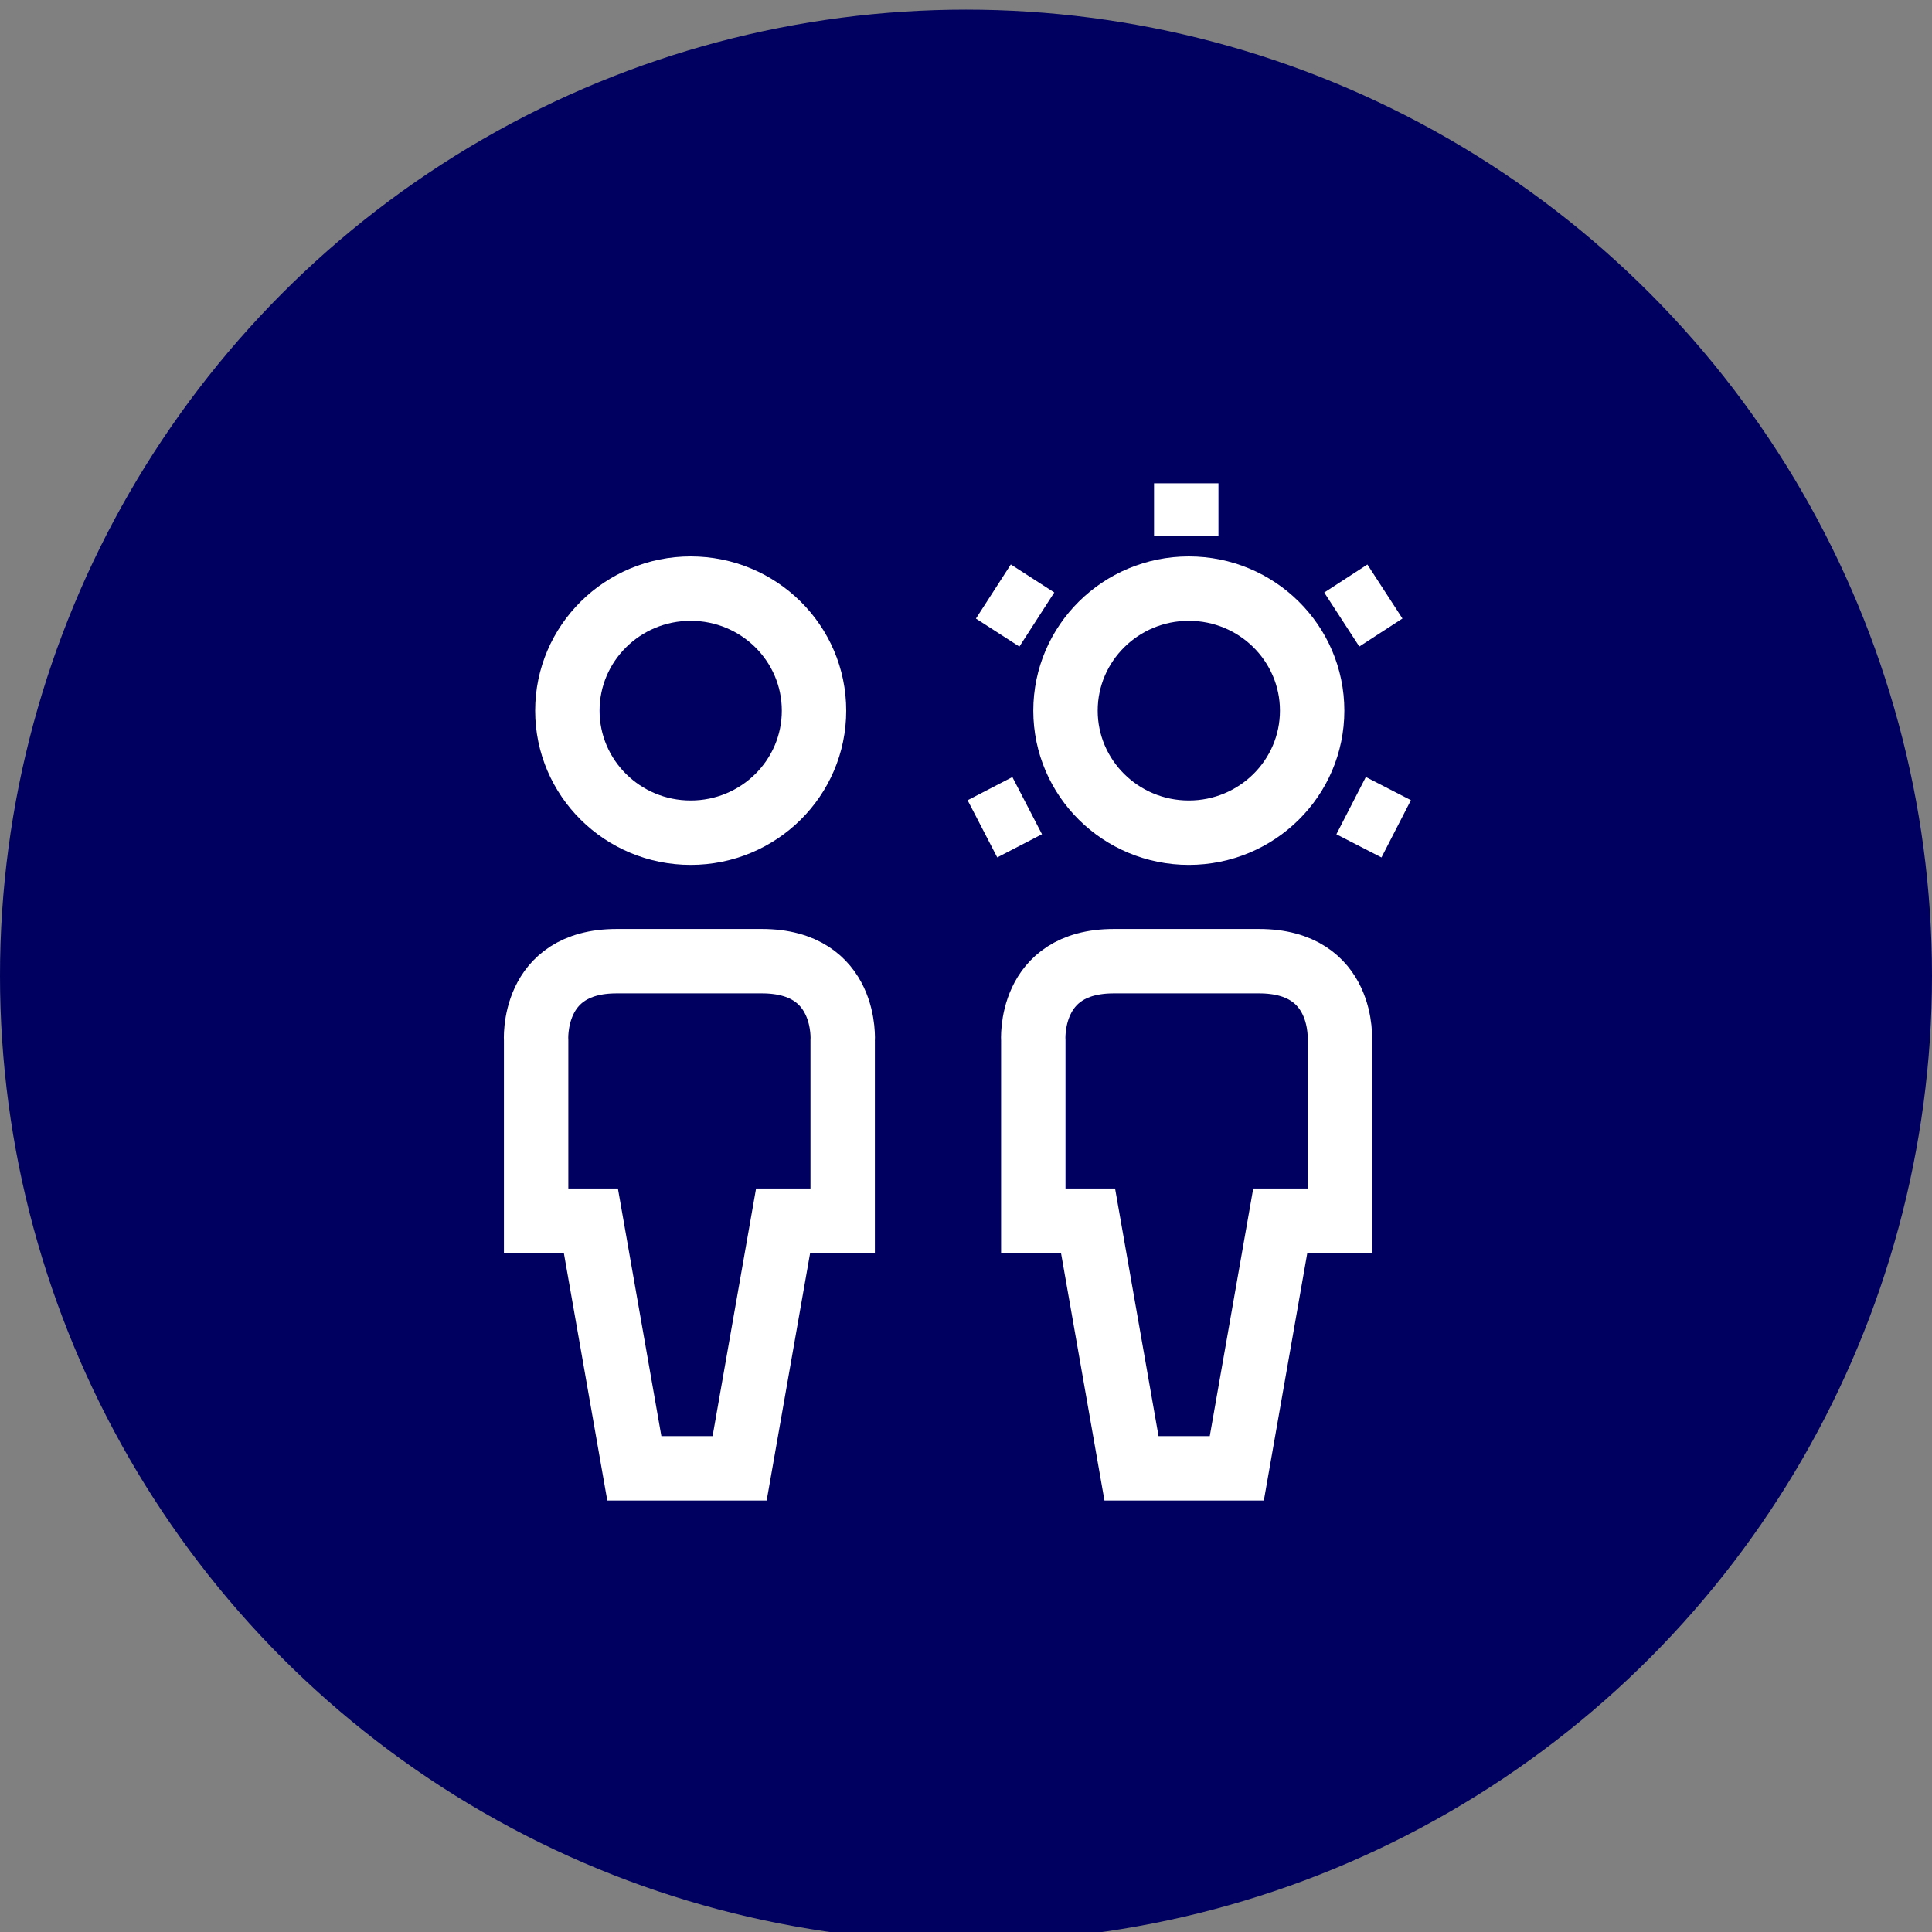
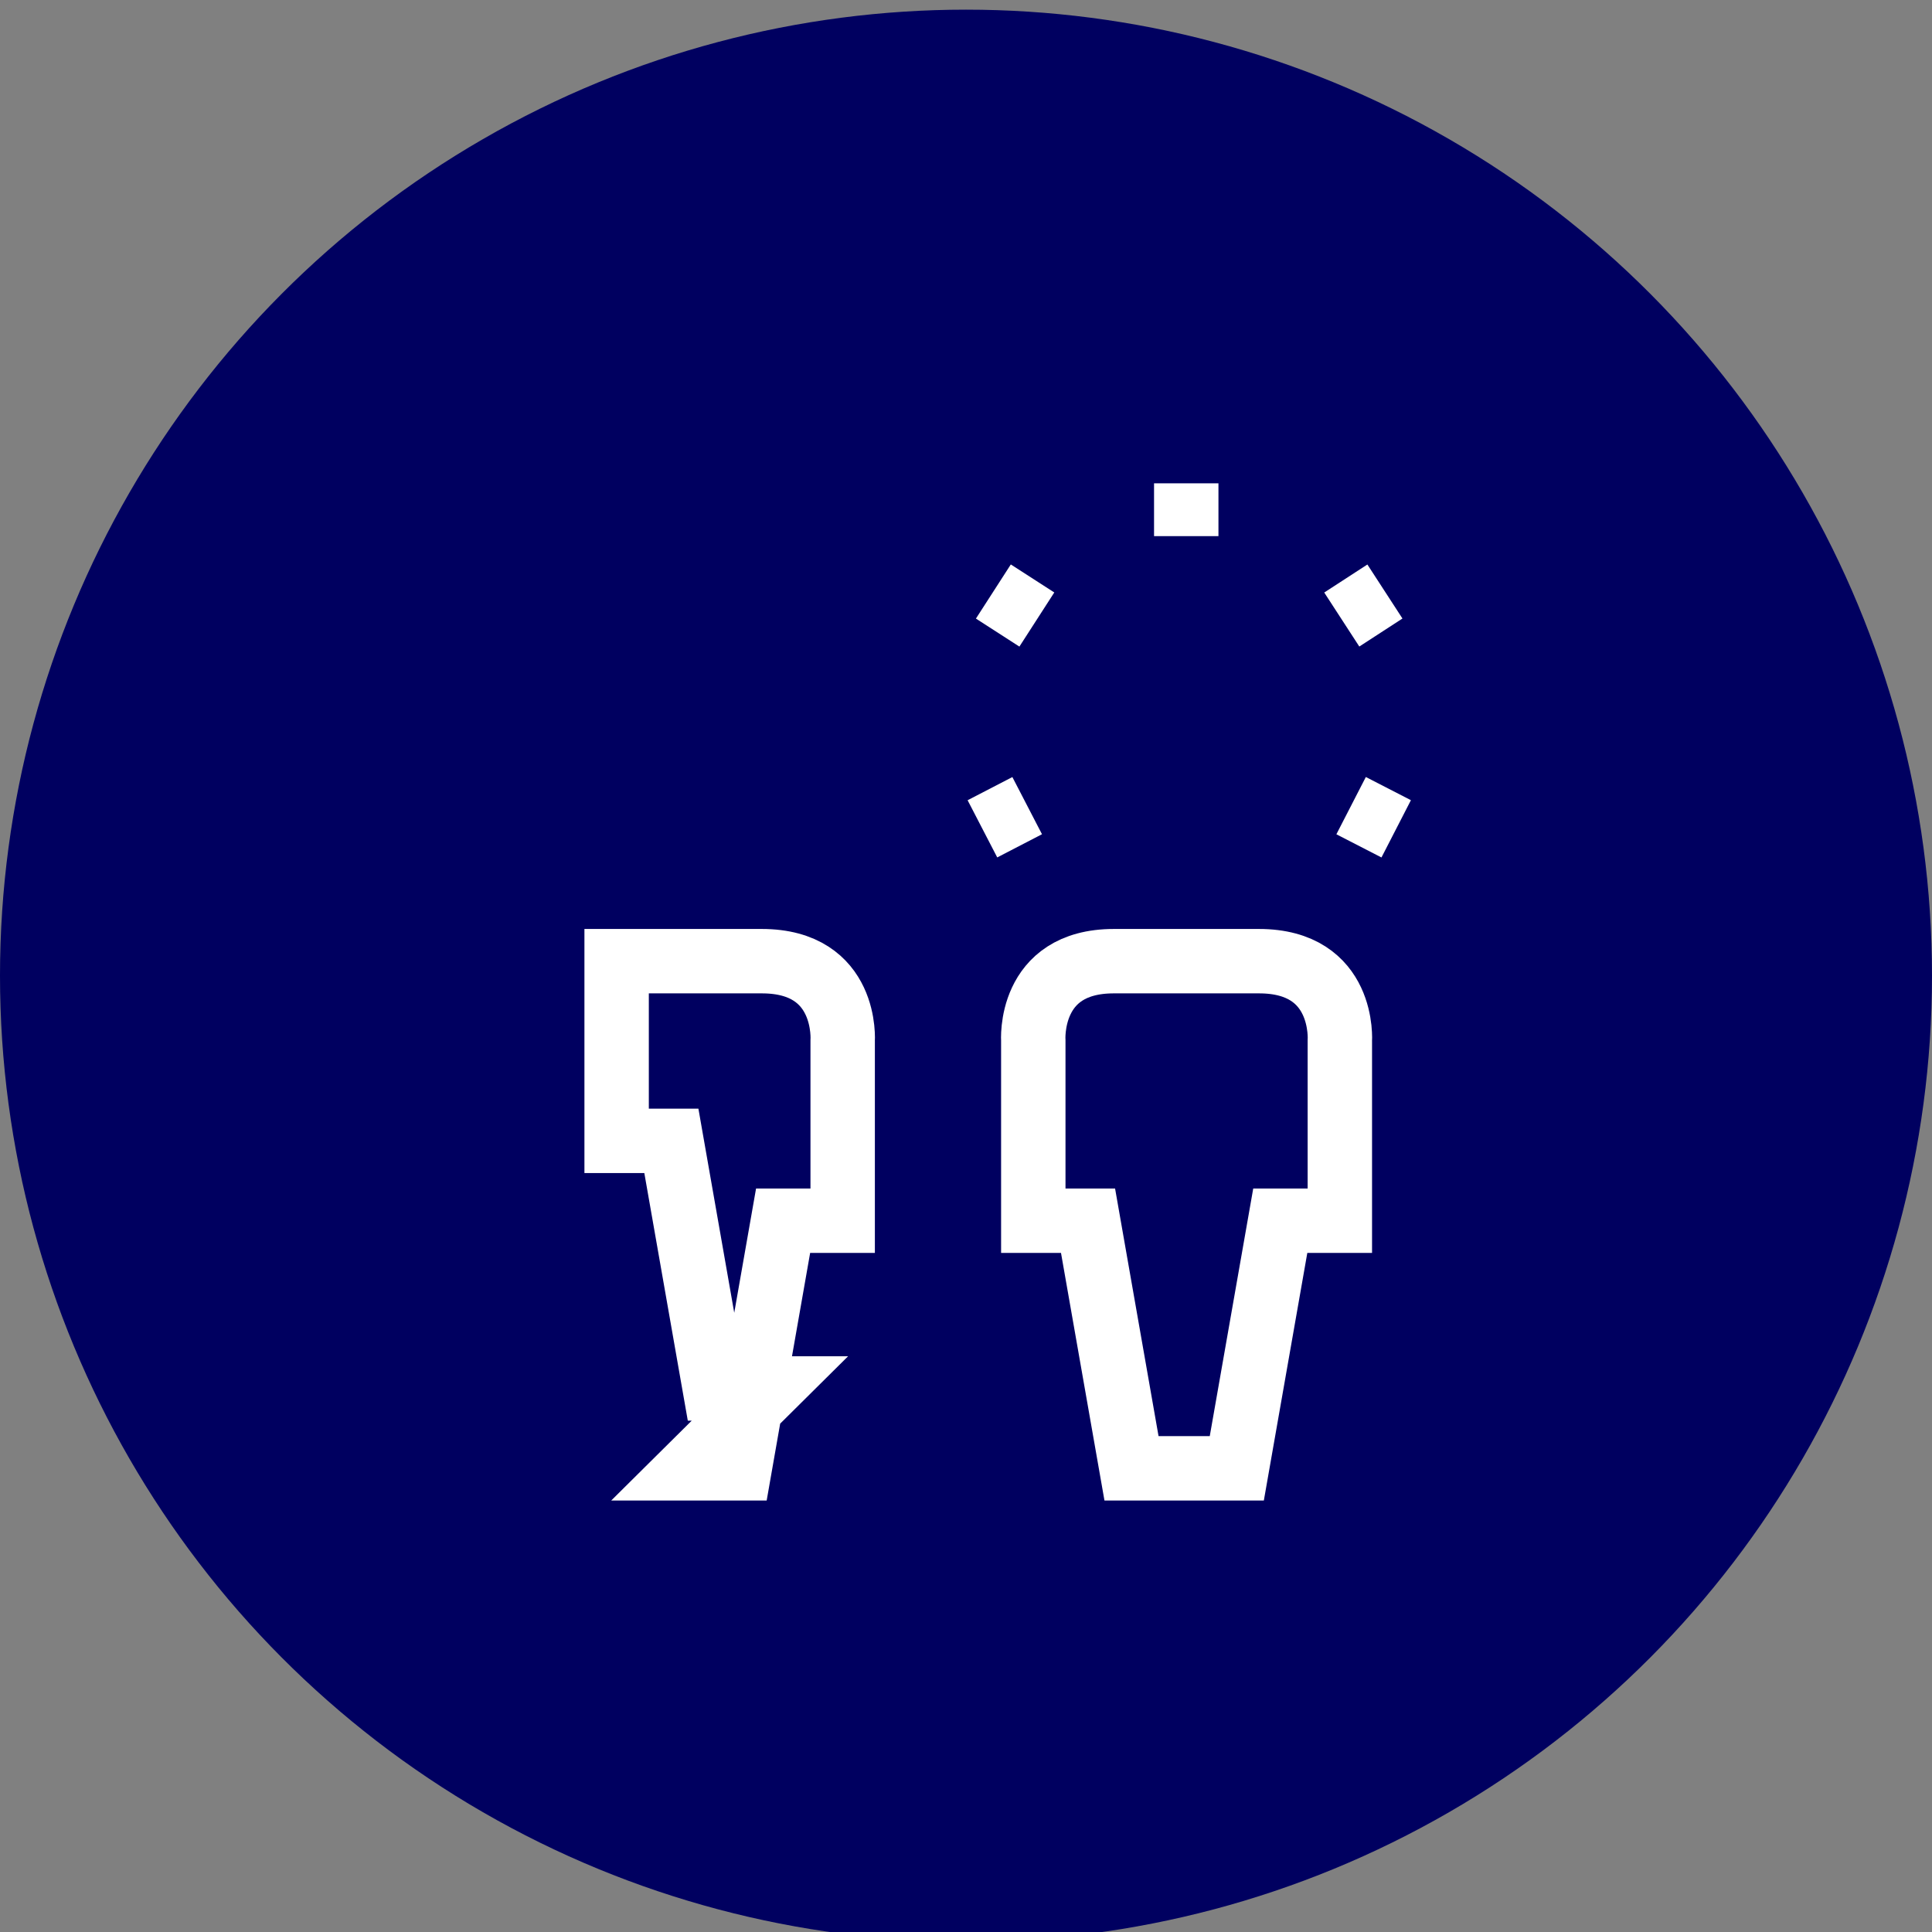
<svg xmlns="http://www.w3.org/2000/svg" viewBox="0 0 60 60">
  <rect x="0" y="0" width="60" height="60" fill="#808080" stroke="none" />
  <defs>
    <style>
      .cls-1 {
        fill: none;
        stroke: #fff;
        stroke-miterlimit: 10;
        stroke-width: 2px;
      }

      .cls-2 {
        fill: #000060;
      }
    </style>
  </defs>
  <g id="Blue_Circles" data-name="Blue Circles">
    <circle class="cls-2" cx="30" cy="30.3" r="30" />
  </g>
  <g id="Icons">
    <g>
-       <ellipse class="cls-1" cx="21.45" cy="22.07" rx="3.83" ry="3.79" />
-       <ellipse class="cls-1" cx="36.92" cy="22.07" rx="3.83" ry="3.79" />
      <line class="cls-1" x1="31.9" y1="25.02" x2="30.51" y2="25.74" />
      <line class="cls-1" x1="30.85" y1="18.37" x2="32.2" y2="19.24" />
      <line class="cls-1" x1="41.96" y1="25.02" x2="43.36" y2="25.74" />
      <line class="cls-1" x1="43.01" y1="18.37" x2="41.67" y2="19.24" />
      <line class="cls-1" x1="36.84" y1="15.01" x2="36.84" y2="16.65" />
      <path class="cls-1" d="M36.85,45.6h1.56l1.35-7.69h1.85v-5.58s.18-2.48-2.51-2.48h-4.51c-2.68,0-2.5,2.48-2.5,2.48v5.58s1.7,0,1.7,0l1.35,7.69h1.71Z" />
-       <path class="cls-1" d="M21.41,45.6h1.56l1.35-7.69h1.85v-5.58s.18-2.48-2.51-2.48h-4.51c-2.68,0-2.5,2.48-2.5,2.48v5.58s1.7,0,1.7,0l1.35,7.69h1.71Z" />
+       <path class="cls-1" d="M21.41,45.6h1.56l1.35-7.69h1.85v-5.58s.18-2.48-2.51-2.48h-4.51v5.58s1.7,0,1.7,0l1.35,7.69h1.71Z" />
    </g>
  </g>
</svg>